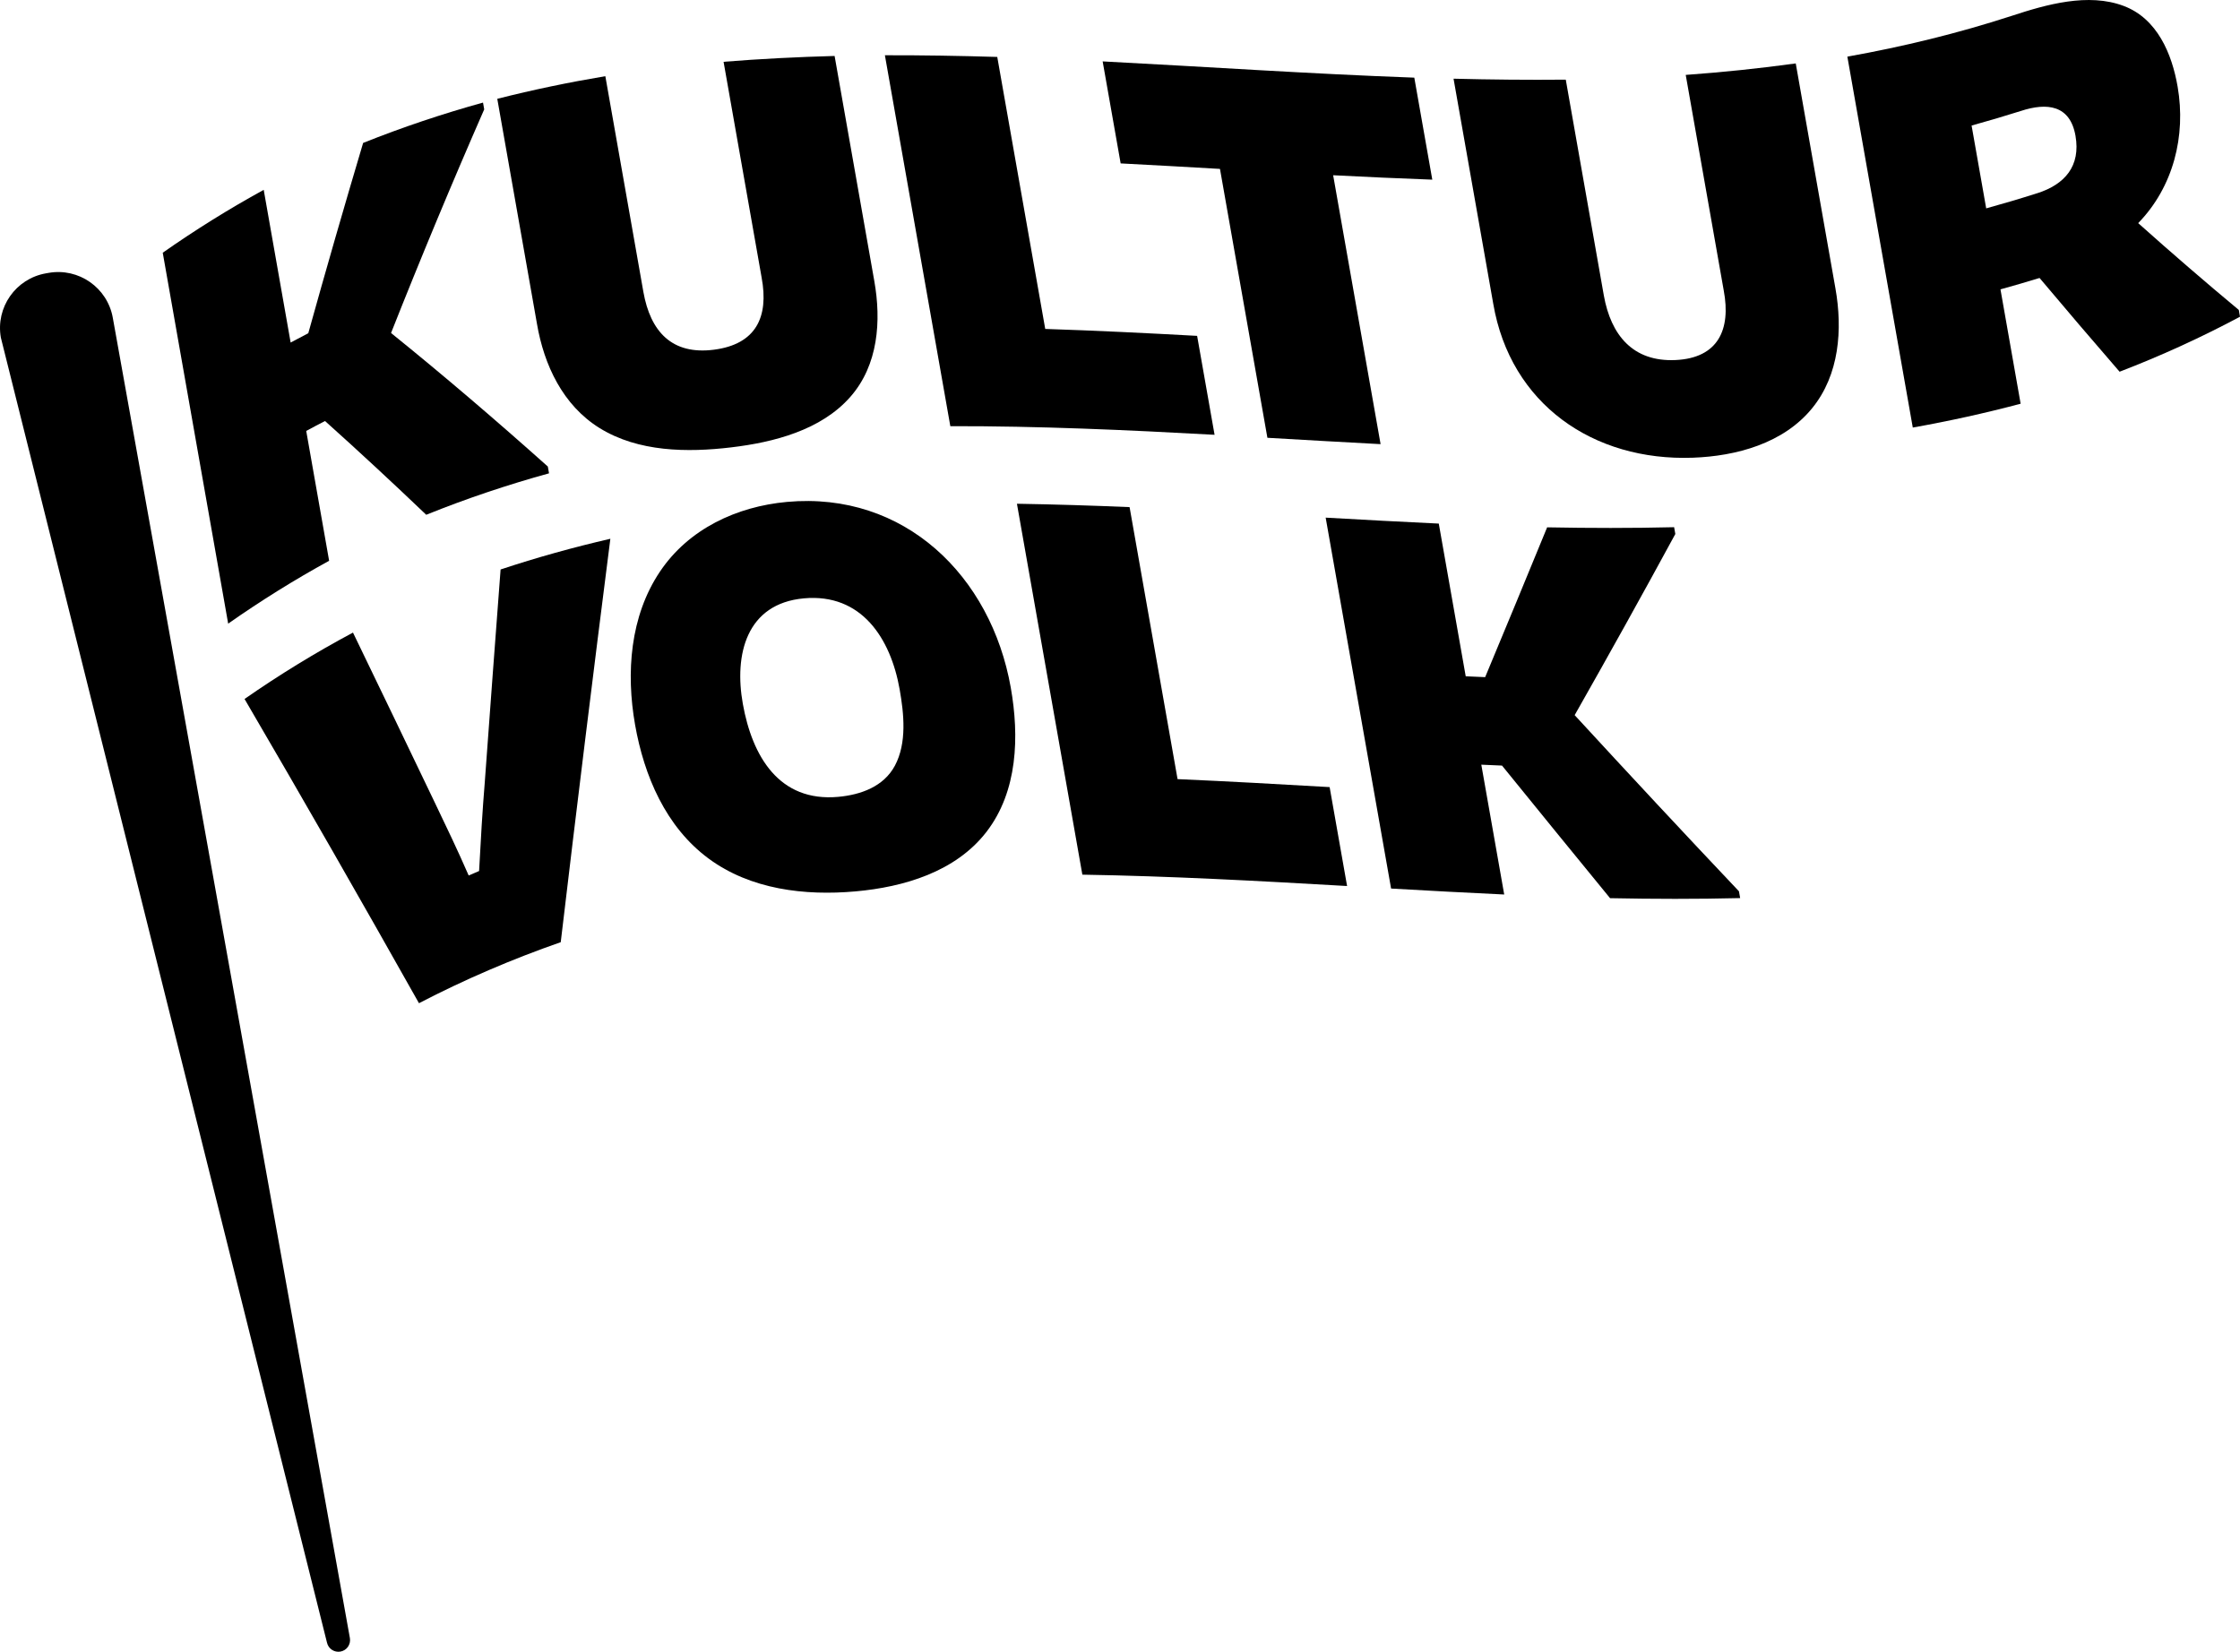
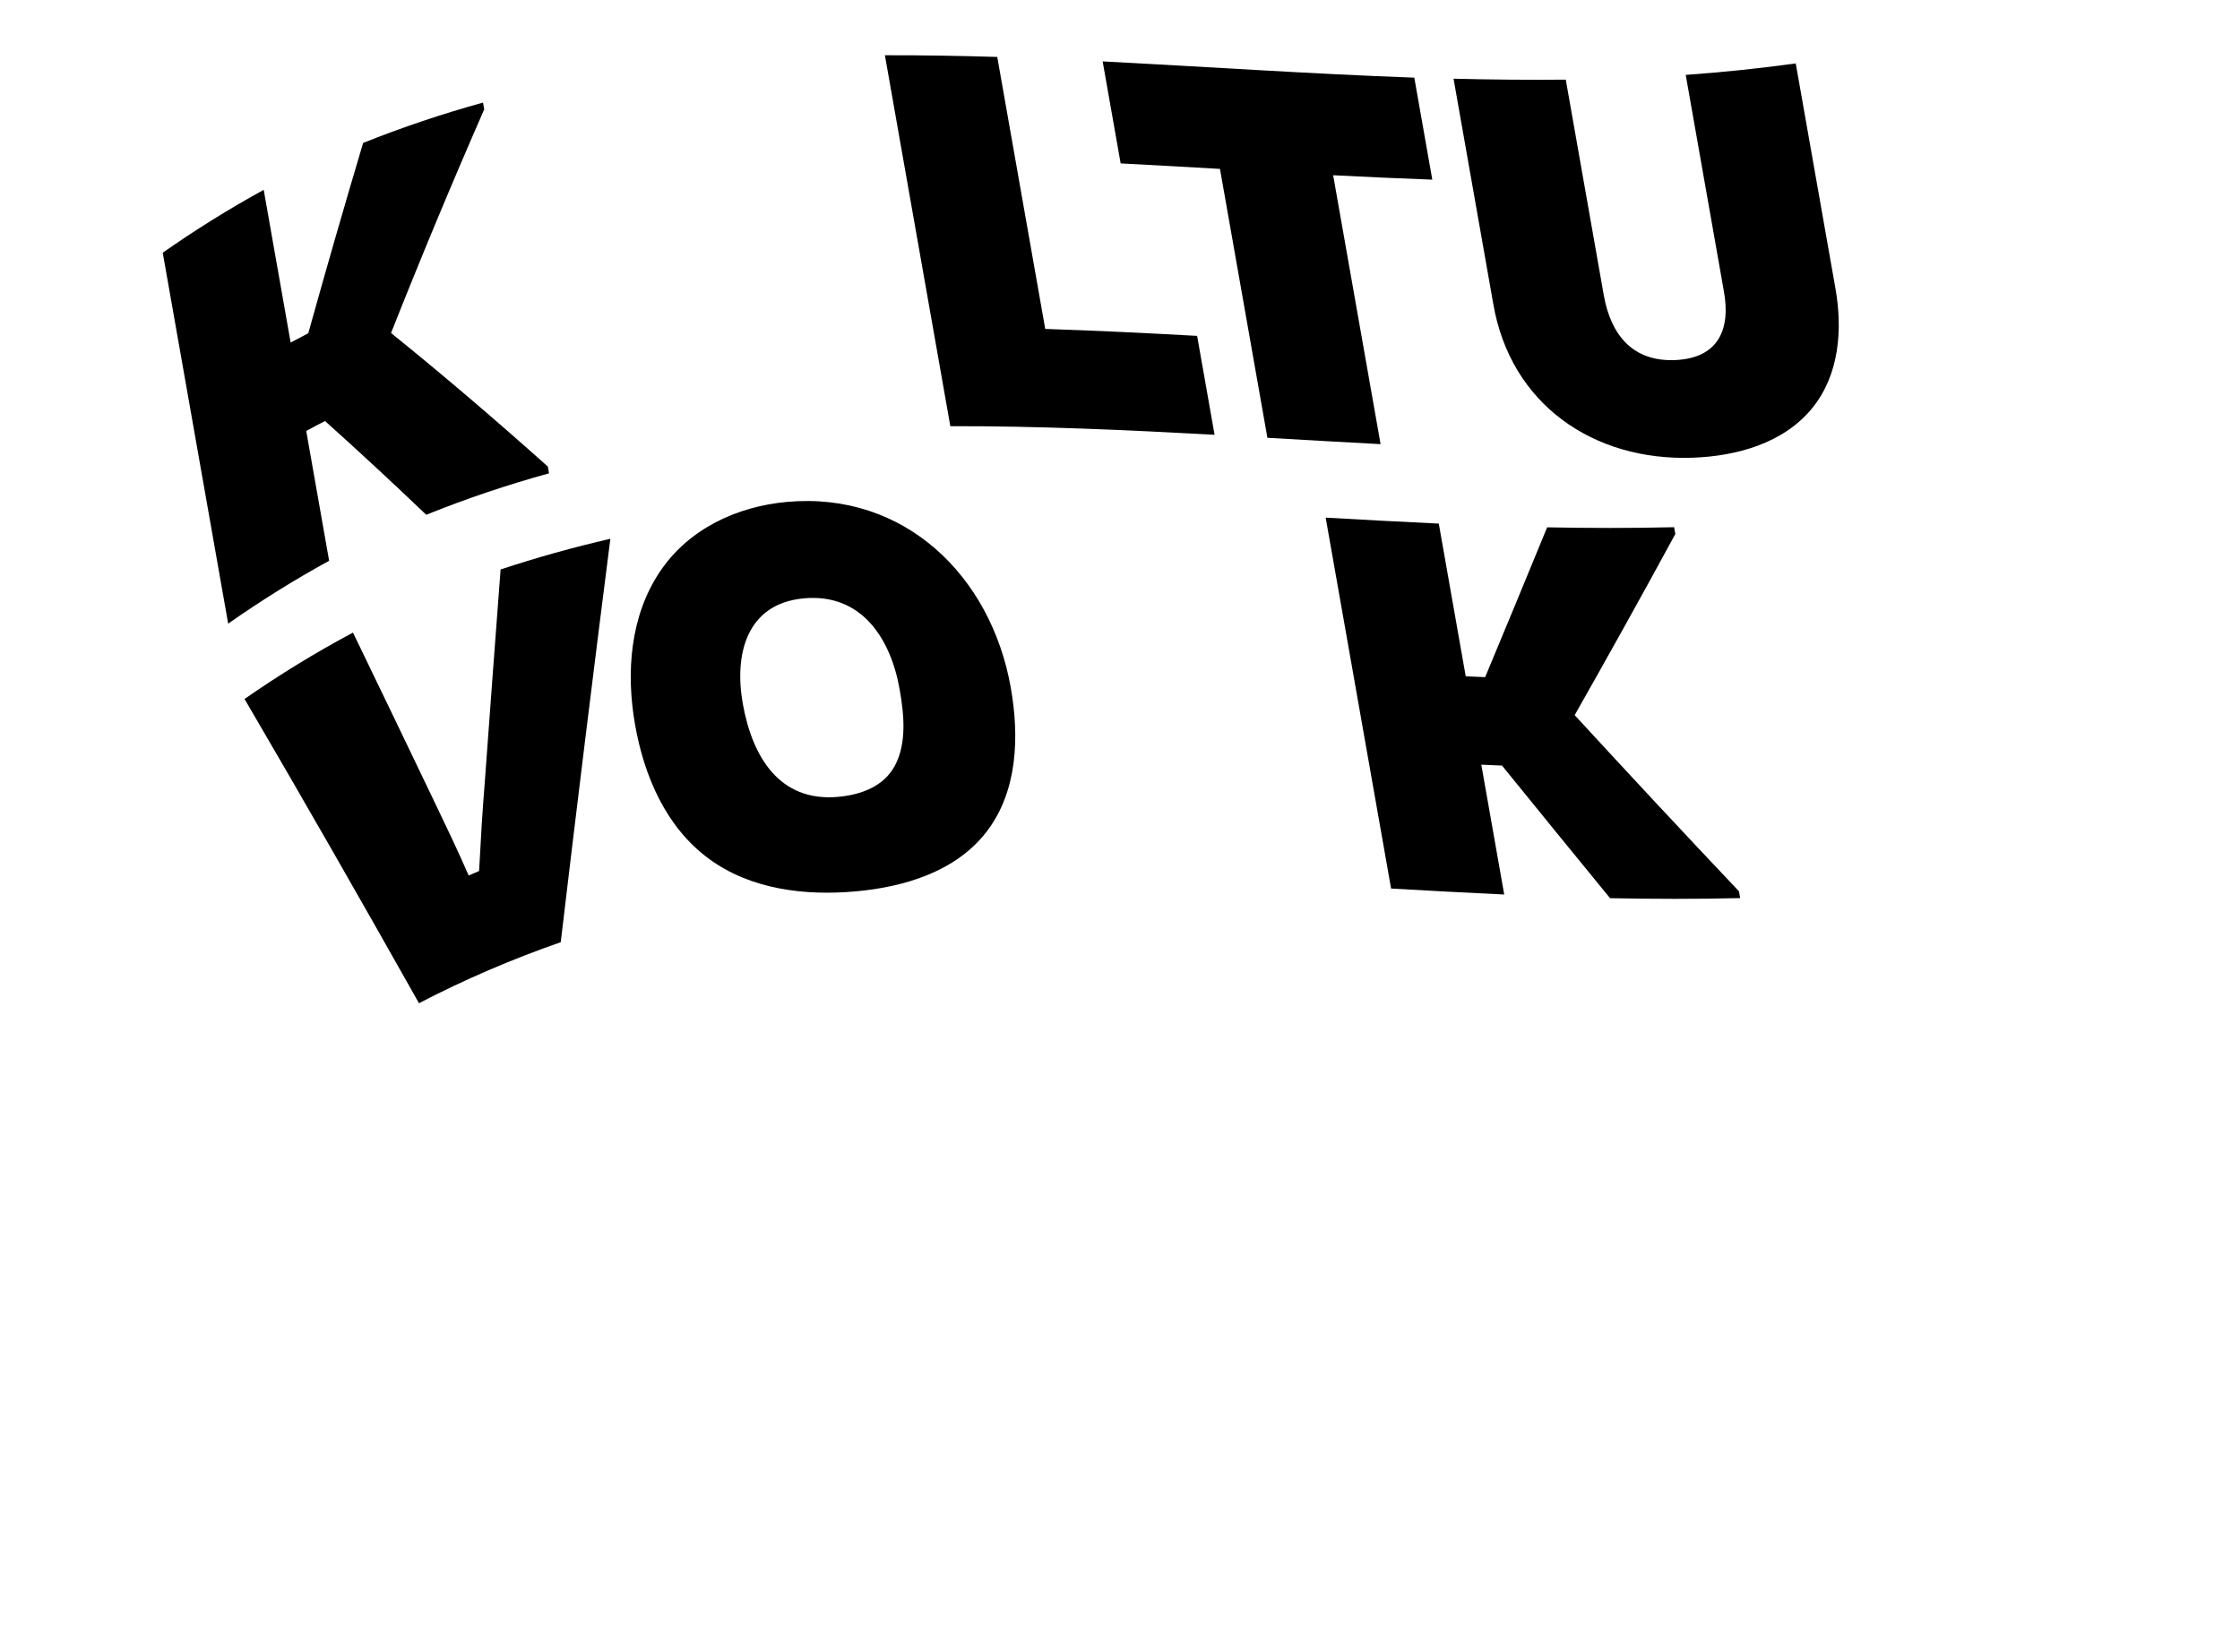
<svg xmlns="http://www.w3.org/2000/svg" id="Ebene_1" data-name="Ebene 1" viewBox="0 0 136.063 100.346">
-   <path d="M2.949,16.578l-.164,.029c-1.833,.323-3.056,2.071-2.733,3.903L19.863,99.795c.084,.368,.443,.606,.815,.54,.386-.068,.643-.436,.575-.822L6.853,19.311c-.323-1.833-2.071-3.056-3.904-2.733Z" />
  <path d="M19.992,34.067c-.464-2.629-.927-5.258-1.391-7.887,.456-.247,.684-.368,1.142-.603,2.08,1.865,4.127,3.766,6.147,5.696,2.44-.984,4.923-1.818,7.459-2.518l-.073-.413c-3.111-2.779-6.277-5.492-9.523-8.112,1.806-4.562,3.691-9.09,5.659-13.585-.029-.165-.044-.248-.073-.413-2.474,.686-4.898,1.498-7.282,2.451-1.145,3.843-2.255,7.696-3.331,11.56-.43,.222-.644,.335-1.072,.567-.545-3.092-1.091-6.184-1.636-9.276-2.117,1.161-4.156,2.433-6.133,3.819,1.325,7.511,2.649,15.022,3.974,22.533,1.977-1.386,4.016-2.658,6.133-3.819Z" />
-   <path d="M36.42,26.005c2.354,1.459,5.336,1.49,7.995,1.173,2.576-.307,5.45-1.036,7.235-3.066,1.699-1.931,1.888-4.609,1.457-7.042-.804-4.557-1.607-9.113-2.411-13.67-2.252,.061-4.499,.174-6.744,.354,.77,4.369,1.541,8.738,2.311,13.107,.45,2.413-.351,4.055-2.895,4.384-2.563,.331-3.861-1.111-4.287-3.51-.77-4.369-1.541-8.738-2.311-13.107-2.208,.371-4.394,.824-6.564,1.375,.804,4.557,1.607,9.113,2.411,13.67,.428,2.509,1.58,4.954,3.803,6.332Z" />
  <path d="M73.776,26.413c-.353-2.003-.706-4.006-1.06-6.009-3.074-.169-6.149-.321-9.226-.421-.971-5.508-1.943-11.016-2.914-16.524-2.275-.069-4.549-.107-6.825-.102,1.325,7.511,2.649,15.022,3.974,22.533,5.356-.011,10.704,.229,16.05,.524Z" />
  <path d="M74.104,10.26c.96,5.446,1.921,10.891,2.881,16.336,2.291,.133,4.583,.265,6.875,.386-.96-5.446-1.921-10.891-2.881-16.336,2.007,.103,4.014,.195,6.022,.268l-1.093-6.197c-6.315-.228-12.62-.661-18.93-.987l1.093,6.197c2.012,.104,4.023,.218,6.034,.334Z" />
  <path d="M109.079,3.853c-2.221,.307-4.448,.535-6.684,.698,.77,4.369,1.541,8.738,2.311,13.107,.443,2.367-.346,4.094-2.925,4.215-2.6,.122-3.931-1.521-4.361-3.927-.77-4.369-1.541-8.738-2.311-13.107-2.273,.022-4.545-.001-6.817-.058,.804,4.557,1.607,9.113,2.411,13.67,1.046,6.108,6.086,9.574,12.125,9.355,2.648-.096,5.502-.869,7.244-3.004,1.658-2.03,1.858-4.787,1.417-7.28-.804-4.557-1.607-9.113-2.411-13.67Z" />
-   <path d="M135.99,18.829c-2.069-1.721-4.104-3.481-6.111-5.274,2.14-2.202,2.911-5.305,2.396-8.285-.346-2.005-1.238-4.14-3.278-4.91-2.154-.813-4.701-.088-6.785,.598-3.276,1.065-6.609,1.878-9.999,2.483,1.325,7.511,2.649,15.022,3.974,22.533,2.205-.393,4.387-.872,6.551-1.448-.408-2.316-.817-4.632-1.225-6.948,.795-.219,1.586-.449,2.374-.691,1.607,1.91,3.227,3.809,4.862,5.695,2.509-.965,4.942-2.075,7.314-3.341l-.073-.413Zm-12.254-7.088c-1.025,.327-2.054,.632-3.09,.918-.296-1.677-.592-3.355-.887-5.032,1-.276,1.994-.57,2.983-.883,1.602-.528,3.003-.365,3.329,1.51,.316,1.82-.627,2.945-2.334,3.488Z" />
  <path d="M29.455,47.416c-.152,1.831-.257,3.664-.354,5.499-.253,.107-.38,.161-.633,.271-.655-1.505-1.363-2.983-2.073-4.462-1.645-3.435-3.296-6.866-4.954-10.294-2.278,1.216-4.468,2.559-6.587,4.033,3.585,6.13,7.113,12.293,10.595,18.482,2.783-1.445,5.651-2.675,8.611-3.707,.967-8.174,1.973-16.343,3.014-24.507-2.252,.52-4.473,1.137-6.667,1.865-.324,4.273-.642,8.547-.953,12.821Z" />
  <path d="M47.798,30.492c-3.052,.279-5.967,1.638-7.709,4.23-1.825,2.715-2.068,6.161-1.513,9.307,.546,3.099,1.861,6.202,4.458,8.123,2.554,1.89,5.857,2.276,8.937,2,2.928-.262,6.074-1.187,7.947-3.612,1.909-2.472,2-5.813,1.479-8.766-1.197-6.78-6.453-11.935-13.599-11.282Zm6.56,16.023c-.682,1.275-2.074,1.769-3.438,1.894-3.605,.33-5.23-2.476-5.798-5.645-.538-3.001,.212-6.096,3.709-6.414,3.496-.318,5.267,2.425,5.816,5.531,.26,1.474,.449,3.254-.289,4.634Z" />
-   <path d="M71.528,47.332c-.971-5.508-1.943-11.016-2.914-16.524-2.28-.096-4.561-.168-6.843-.205,1.325,7.511,2.649,15.022,3.974,22.533,5.366,.087,10.723,.381,16.08,.69-.353-2.003-.706-4.006-1.06-6.009-3.078-.178-6.156-.35-9.237-.485Z" />
  <path d="M95.649,43.445c2.071-3.65,4.113-7.316,6.114-11.004l-.073-.413c-2.571,.062-5.141,.057-7.713,.008-1.245,3.038-2.501,6.071-3.765,9.101-.472-.02-.709-.03-1.181-.052-.545-3.092-1.091-6.184-1.636-9.276-2.291-.107-4.581-.232-6.871-.362,1.325,7.511,2.649,15.022,3.974,22.533,2.29,.131,4.58,.255,6.871,.362-.464-2.629-.927-5.258-1.391-7.887,.503,.023,.755,.034,1.258,.055,2.182,2.69,4.369,5.376,6.563,8.055,2.635,.053,5.268,.059,7.902-.005l-.073-.413c-3.354-3.542-6.677-7.112-9.98-10.702Z" />
</svg>